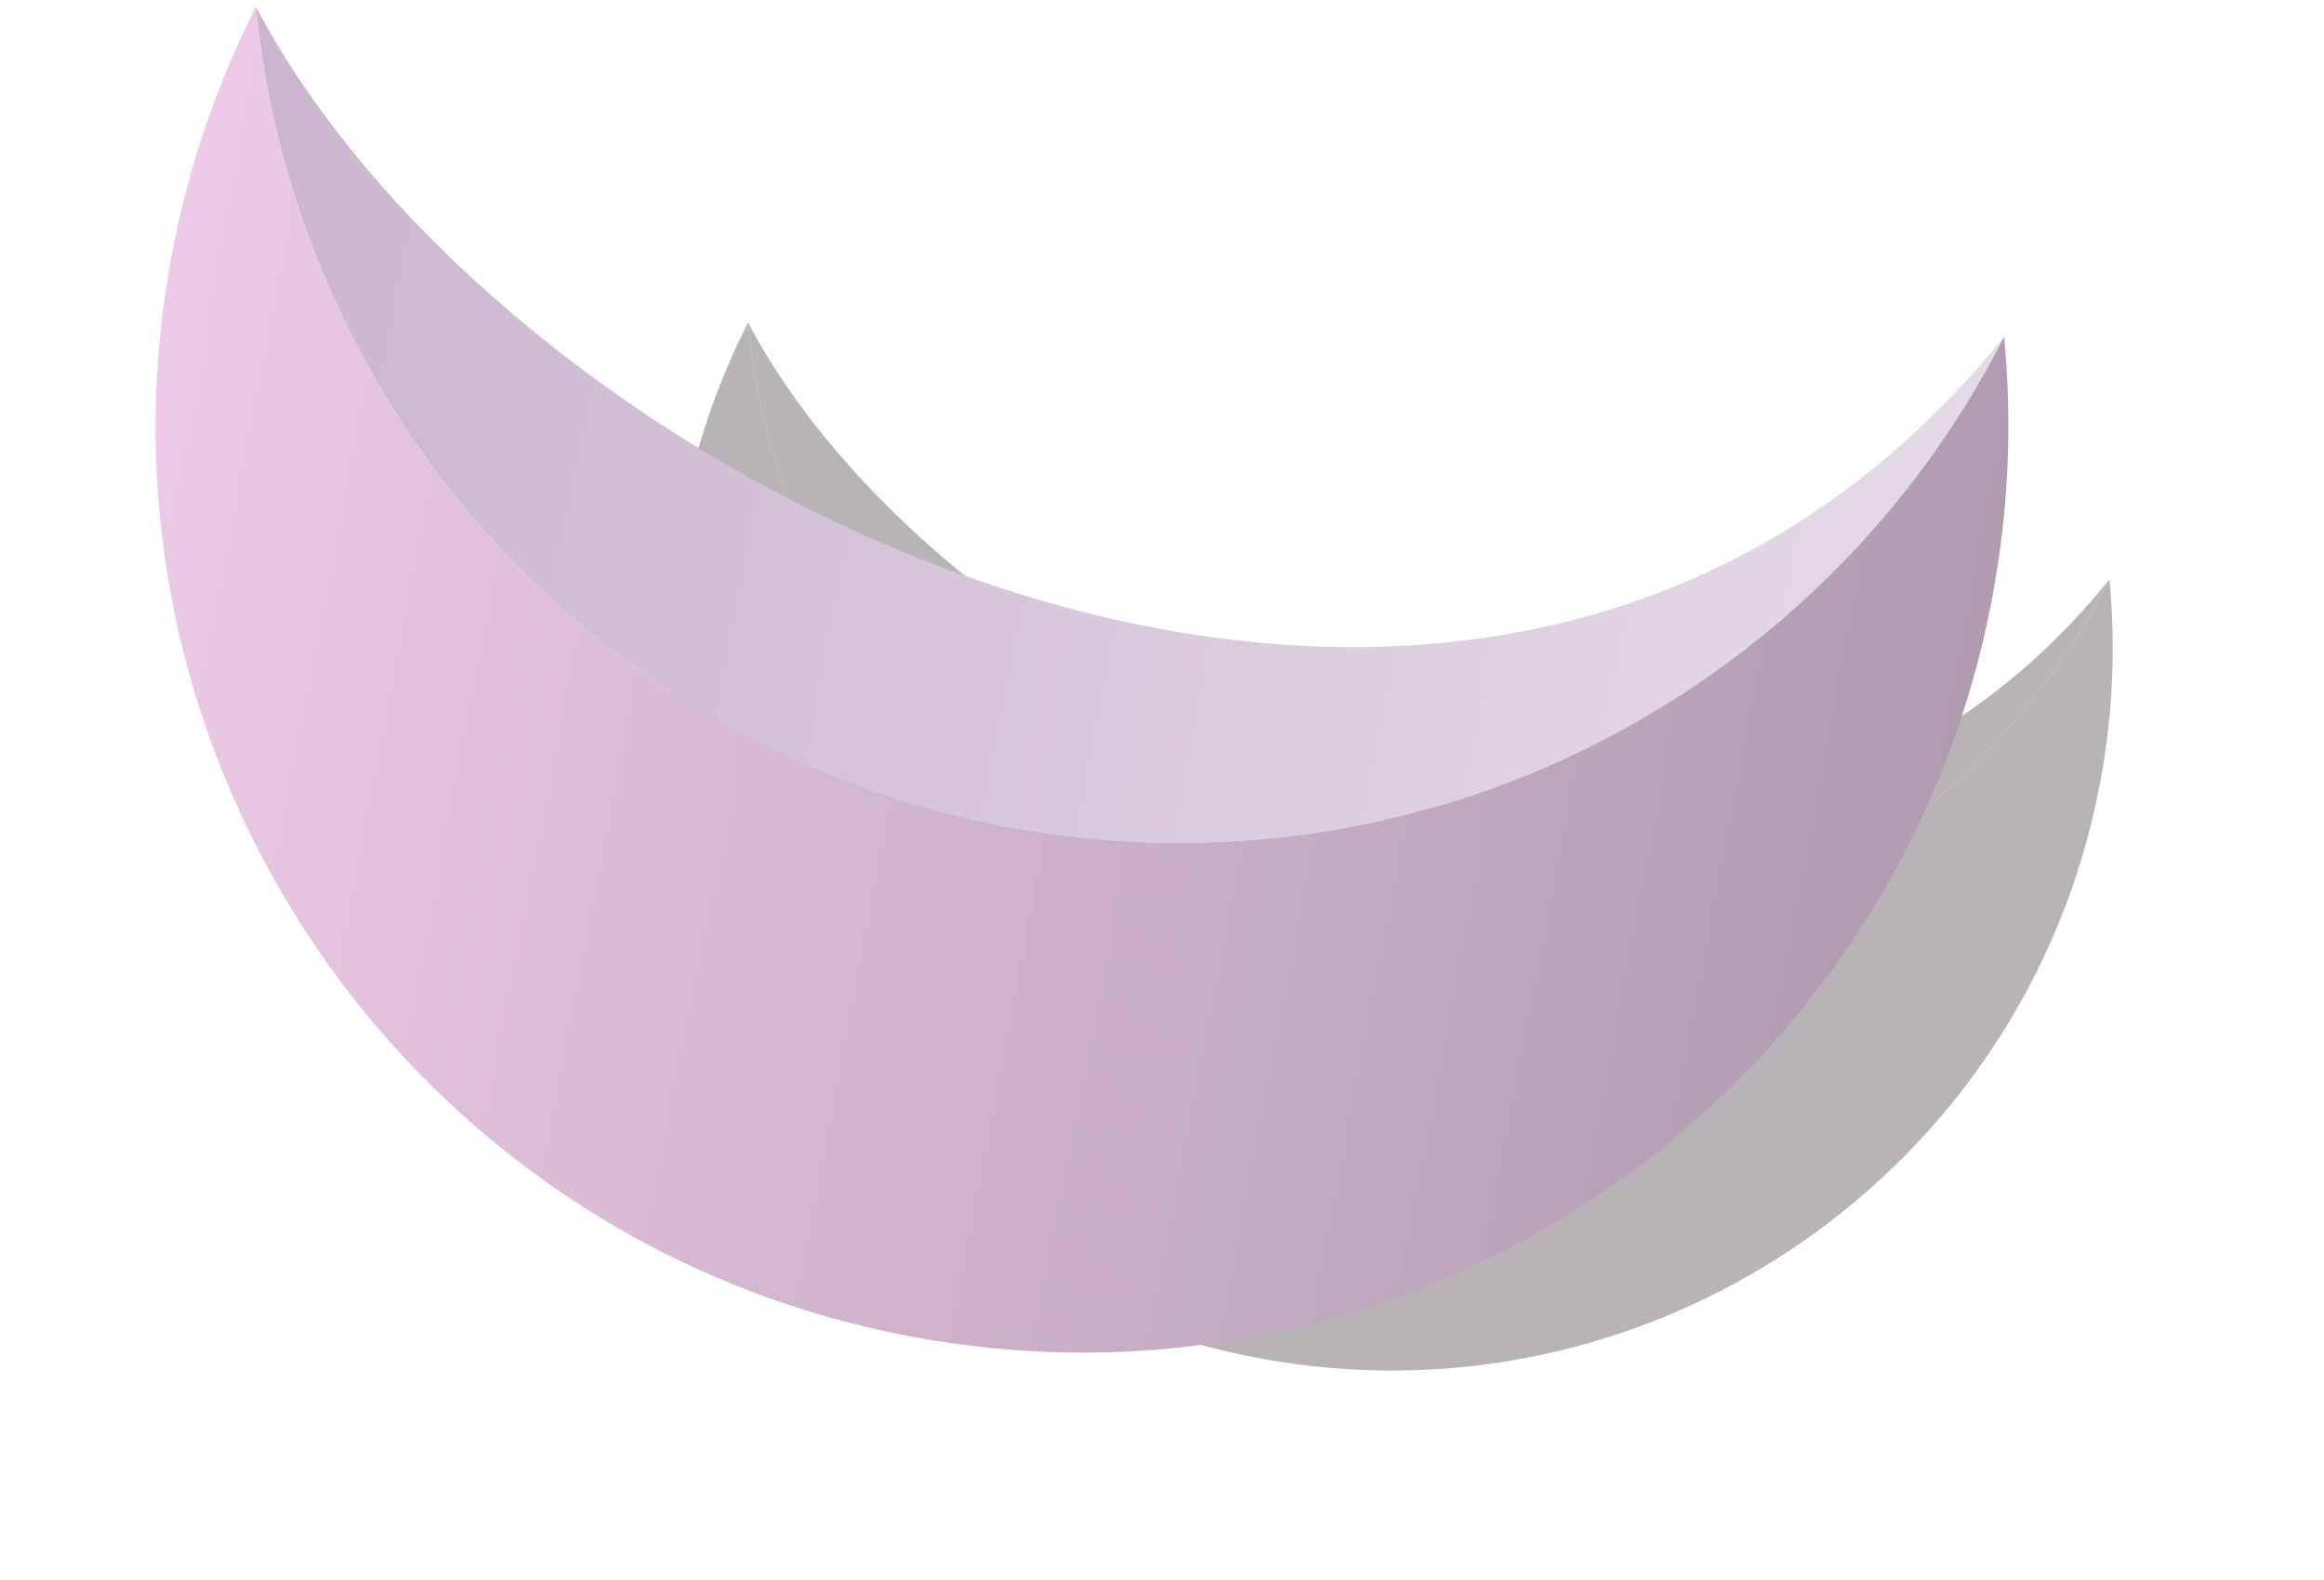
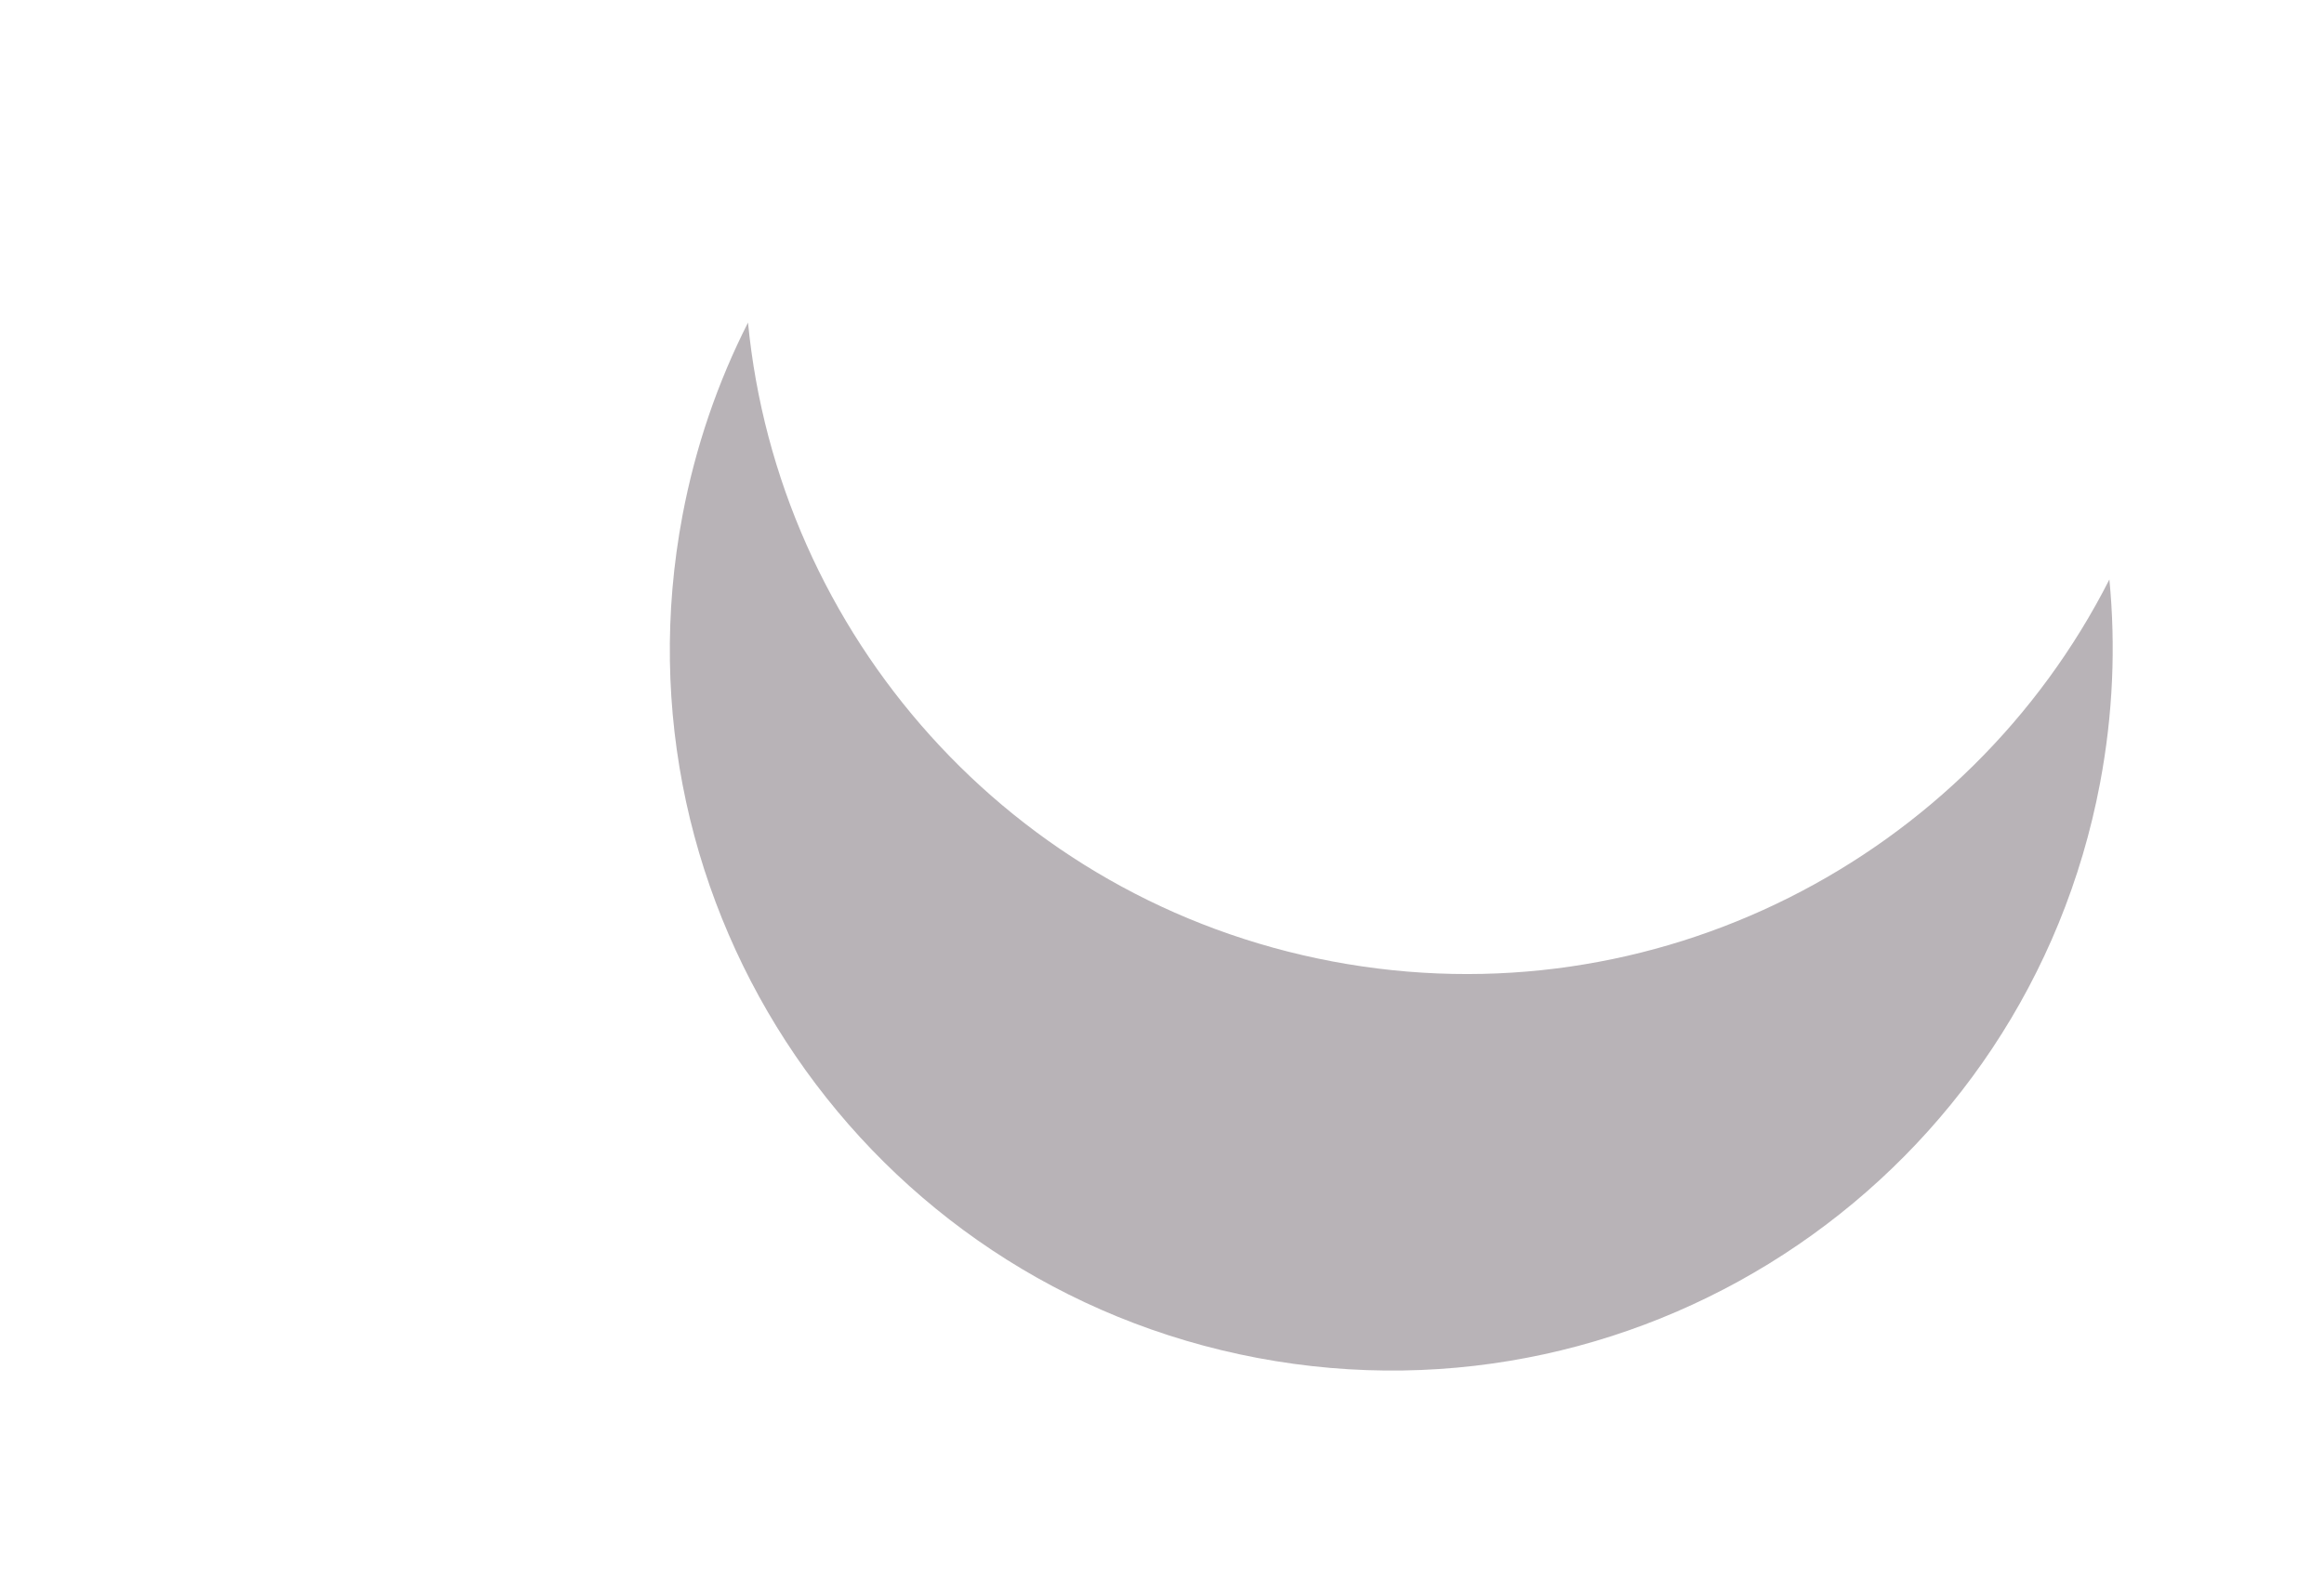
<svg xmlns="http://www.w3.org/2000/svg" width="378" height="257" viewBox="0 0 378 257" fill="none">
  <g opacity="0.5" filter="url(#filter0_f_531_826)">
-     <path d="M343.092 94.269C320.085 139.608 269.182 166.309 216.706 156.405C164.231 146.501 126.561 103.083 121.664 52.477C154.442 114.737 277.119 175.919 343.092 94.269Z" fill="#352934" fill-opacity="0.7" />
    <path d="M343.092 94.269C320.085 139.608 269.182 166.309 216.706 156.405C164.231 146.501 126.561 103.083 121.664 52.477C116.755 62.15 113.116 72.672 111.003 83.868C98.986 147.539 140.86 208.897 204.531 220.914C268.202 232.931 329.56 191.058 341.577 127.386C343.69 116.19 344.137 105.066 343.092 94.269Z" fill="#352934" fill-opacity="0.7" />
  </g>
-   <path d="M325.968 54.774C296.425 112.995 231.059 147.282 163.675 134.564C96.291 121.846 47.919 66.093 41.63 1.108C83.72 81.057 241.252 159.622 325.968 54.774Z" fill="url(#paint0_linear_531_826)" />
-   <path d="M325.969 54.774C296.426 112.995 231.06 147.282 163.676 134.564C96.292 121.846 47.92 66.092 41.631 1.108C35.328 13.53 30.655 27.041 27.942 41.418C12.51 123.179 66.281 201.969 148.042 217.401C229.802 232.832 308.592 179.061 324.024 97.301C326.737 82.924 327.311 68.639 325.969 54.774Z" fill="url(#paint1_linear_531_826)" />
  <defs>
    <filter id="filter0_f_531_826" x="74.946" y="18.477" width="302.688" height="238.494" filterUnits="userSpaceOnUse" color-interpolation-filters="sRGB">
      <feFlood flood-opacity="0" result="BackgroundImageFix" />
      <feBlend mode="normal" in="SourceGraphic" in2="BackgroundImageFix" result="shape" />
      <feGaussianBlur stdDeviation="17" result="effect1_foregroundBlur_531_826" />
    </filter>
    <linearGradient id="paint0_linear_531_826" x1="31.568" y1="54.42" x2="315.906" y2="108.086" gradientUnits="userSpaceOnUse">
      <stop stop-color="#CBB4CF" />
      <stop offset="1" stop-color="#E4DAE6" />
    </linearGradient>
    <linearGradient id="paint1_linear_531_826" x1="17.88" y1="94.73" x2="313.962" y2="150.612" gradientUnits="userSpaceOnUse">
      <stop stop-color="#EDCAE7" />
      <stop offset="1" stop-color="#B09BB0" />
    </linearGradient>
  </defs>
</svg>